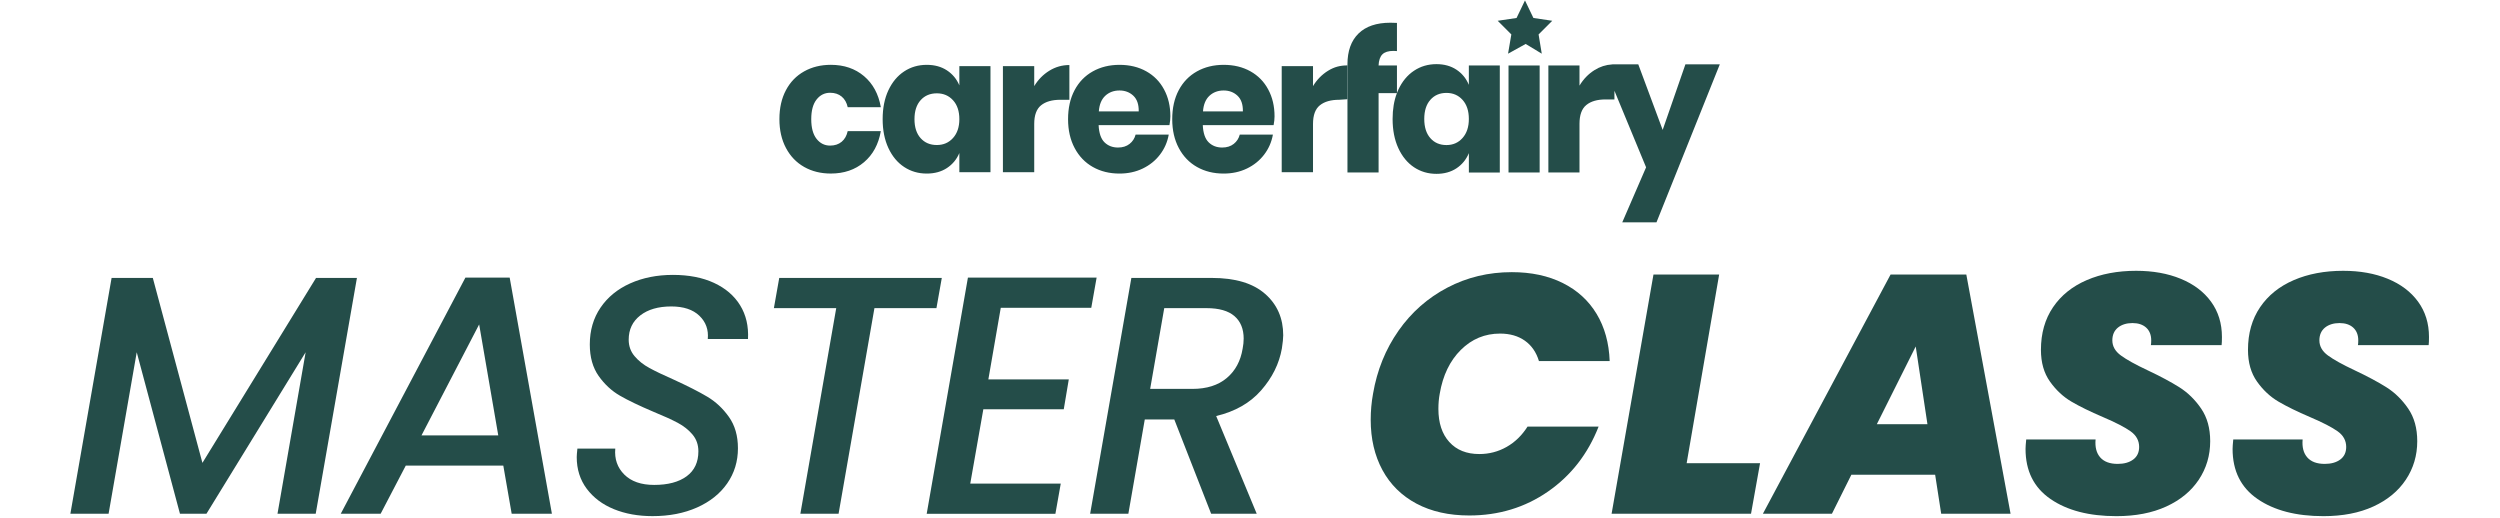
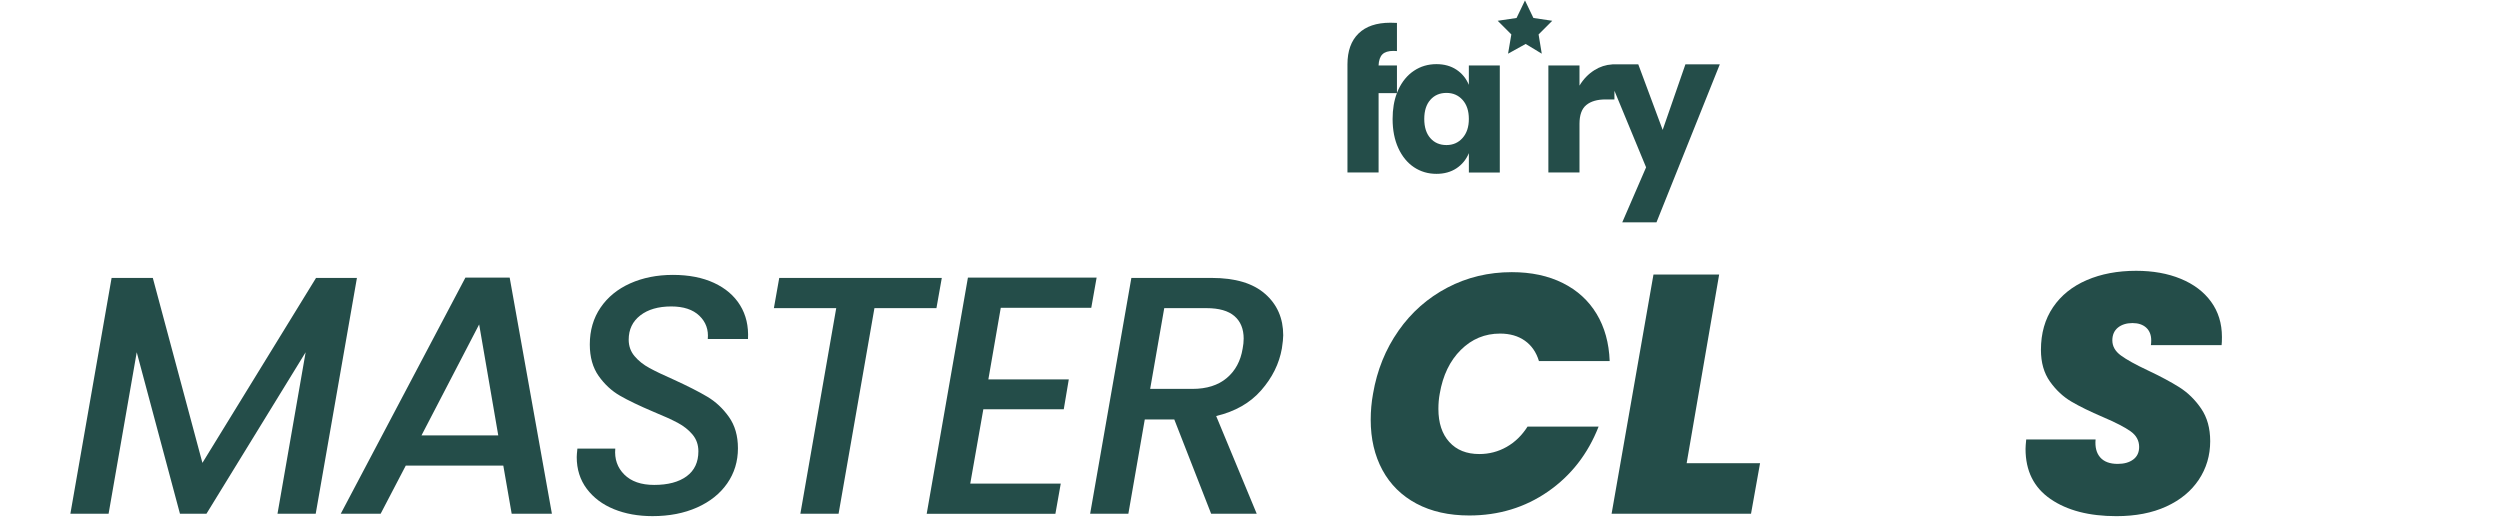
<svg xmlns="http://www.w3.org/2000/svg" width="425" height="88" viewBox="0 0 425 88" fill="none">
  <g clip-path="url(#clip0_4123_307523)">
-     <path d="M141.121 15.77C141.908 15.77 142.564 15.987 143.083 16.417C143.601 16.847 143.943 17.452 144.11 18.224H149.743C149.348 15.984 148.394 14.225 146.881 12.942C145.365 11.663 143.488 11.02 141.249 11.02C139.548 11.02 138.032 11.39 136.704 12.135C135.375 12.879 134.344 13.942 133.608 15.333C132.868 16.725 132.5 18.364 132.5 20.259C132.5 22.133 132.875 23.772 133.621 25.171C134.368 26.573 135.398 27.642 136.717 28.387C138.036 29.132 139.545 29.502 141.245 29.502C143.484 29.502 145.362 28.862 146.878 27.579C148.391 26.3 149.348 24.538 149.739 22.297H144.107C143.939 23.073 143.598 23.674 143.079 24.105C142.56 24.535 141.908 24.751 141.118 24.751C140.184 24.751 139.418 24.37 138.815 23.605C138.213 22.839 137.912 21.727 137.912 20.263C137.912 18.798 138.213 17.683 138.815 16.921C139.418 16.151 140.188 15.77 141.121 15.77ZM163.09 14.512C162.635 13.435 161.928 12.586 160.974 11.96C160.021 11.334 158.879 11.023 157.551 11.023C156.118 11.023 154.836 11.394 153.709 12.138C152.577 12.883 151.687 13.946 151.031 15.337C150.379 16.725 150.051 18.368 150.051 20.263C150.051 22.136 150.379 23.772 151.031 25.174C151.684 26.576 152.577 27.646 153.709 28.39C154.84 29.135 156.122 29.506 157.551 29.506C158.879 29.506 160.021 29.195 160.974 28.569C161.928 27.943 162.635 27.093 163.09 26.017V29.278H168.381V11.247H163.09V14.512ZM162.015 23.458C161.299 24.255 160.382 24.653 159.261 24.653C158.12 24.653 157.203 24.265 156.507 23.489C155.81 22.713 155.462 21.637 155.462 20.259C155.462 18.882 155.81 17.805 156.507 17.029C157.203 16.253 158.12 15.865 159.261 15.865C160.382 15.865 161.299 16.256 162.015 17.043C162.732 17.829 163.09 18.899 163.09 20.256C163.09 21.595 162.732 22.661 162.015 23.458ZM181.792 11.055C180.567 11.055 179.432 11.376 178.385 12.023C177.337 12.67 176.48 13.54 175.818 14.638V11.247H170.496V29.271H175.818V21.067C175.818 19.581 176.206 18.525 176.986 17.899C177.762 17.274 178.856 16.962 180.269 16.962H181.795V11.055H181.792ZM194.861 12.121C193.552 11.39 192.039 11.023 190.316 11.023C188.616 11.023 187.1 11.394 185.771 12.138C184.442 12.883 183.411 13.946 182.675 15.337C181.939 16.725 181.571 18.368 181.571 20.263C181.571 22.136 181.945 23.772 182.692 25.174C183.438 26.576 184.469 27.646 185.788 28.39C187.106 29.135 188.616 29.506 190.316 29.506C191.768 29.506 193.087 29.219 194.268 28.649C195.45 28.079 196.427 27.293 197.193 26.289C197.96 25.29 198.459 24.154 198.686 22.881H193.053C192.886 23.528 192.545 24.056 192.026 24.465C191.507 24.874 190.855 25.08 190.065 25.08C189.131 25.08 188.365 24.783 187.762 24.192C187.16 23.601 186.828 22.626 186.765 21.269H198.807C198.91 20.731 198.964 20.235 198.964 19.784C198.964 18.06 198.606 16.536 197.89 15.211C197.18 13.879 196.169 12.851 194.861 12.121ZM186.802 18.938C186.885 17.773 187.247 16.893 187.889 16.288C188.532 15.687 189.342 15.382 190.316 15.382C191.25 15.382 192.033 15.68 192.665 16.27C193.298 16.865 193.602 17.753 193.582 18.934H186.802V18.938ZM212.569 12.121C211.26 11.39 209.747 11.023 208.024 11.023C206.324 11.023 204.807 11.394 203.479 12.138C202.15 12.883 201.119 13.946 200.383 15.337C199.647 16.725 199.279 18.368 199.279 20.263C199.279 22.136 199.653 23.772 200.4 25.174C201.146 26.576 202.177 27.646 203.495 28.39C204.814 29.135 206.324 29.506 208.024 29.506C209.476 29.506 210.795 29.219 211.976 28.649C213.158 28.079 214.135 27.293 214.901 26.289C215.668 25.29 216.166 24.154 216.394 22.881H210.761C210.594 23.528 210.253 24.056 209.734 24.465C209.215 24.874 208.563 25.08 207.773 25.08C206.839 25.08 206.072 24.783 205.47 24.192C204.868 23.601 204.536 22.626 204.473 21.269H216.514C216.618 20.731 216.672 20.235 216.672 19.784C216.672 18.06 216.314 16.536 215.597 15.211C214.888 13.879 213.874 12.851 212.569 12.121ZM204.51 18.938C204.593 17.773 204.955 16.893 205.597 16.288C206.24 15.687 207.05 15.382 208.024 15.382C208.957 15.382 209.741 15.68 210.373 16.27C211.006 16.865 211.31 17.753 211.29 18.934H204.51V18.938ZM225.778 12.023C224.731 12.67 223.874 13.54 223.211 14.638V11.247H217.89V29.271H223.211V21.067C223.211 19.581 223.6 18.525 224.379 17.899C225.156 17.274 226.25 16.962 227.663 16.962L229.072 16.865V11.117C227.847 11.117 226.826 11.376 225.778 12.023Z" fill="#244D49" />
    <path d="M249.705 14.424C249.25 13.337 248.55 12.481 247.6 11.848C246.649 11.219 245.514 10.904 244.196 10.904C242.773 10.904 241.498 11.278 240.374 12.03C239.249 12.778 238.362 13.854 237.713 15.256C237.629 15.435 237.552 15.616 237.482 15.805V11.131H234.356C234.396 10.261 234.614 9.631 235.006 9.24C235.397 8.848 236.026 8.653 236.893 8.653L237.482 8.684V3.895C237.235 3.874 236.863 3.863 236.368 3.863C233.995 3.863 232.184 4.479 230.939 5.706C229.691 6.933 229.068 8.677 229.068 10.939V11.135V15.83V29.324H234.36V15.83H237.475C236.987 17.106 236.743 18.57 236.743 20.231C236.743 22.122 237.067 23.772 237.716 25.184C238.366 26.597 239.253 27.677 240.377 28.429C241.502 29.177 242.773 29.554 244.199 29.554C245.518 29.554 246.652 29.24 247.603 28.61C248.55 27.981 249.253 27.121 249.708 26.034V29.327H254.966V11.131H249.705V14.424ZM248.637 23.454C247.924 24.258 247.014 24.66 245.899 24.66C244.765 24.66 243.851 24.269 243.162 23.485C242.469 22.703 242.124 21.615 242.124 20.227C242.124 18.836 242.469 17.749 243.162 16.969C243.851 16.186 244.765 15.795 245.899 15.795C247.014 15.795 247.924 16.19 248.637 16.983C249.35 17.777 249.705 18.857 249.705 20.227C249.705 21.577 249.35 22.65 248.637 23.454Z" fill="#244D49" />
    <path d="M263.882 3.532L260.679 3.056L259.247 0.074L257.815 3.056L254.608 3.532L256.928 5.853L256.369 9.125L259.364 7.471L262.099 9.125L261.56 5.853L263.882 3.532Z" fill="#244D49" />
    <path d="M286.52 10.938L282.654 22.086L278.507 10.938C277.055 10.938 275.599 10.938 274.147 10.938C274.113 10.938 274.083 10.941 274.056 10.951C272.992 11.014 271.995 11.336 271.068 11.916C270.027 12.567 269.177 13.447 268.514 14.556V11.133H263.223V29.322H268.514V21.044C268.514 19.544 268.902 18.482 269.675 17.849C270.448 17.22 271.536 16.905 272.938 16.905H274.454V15.43C276.248 19.768 278.042 24.106 279.836 28.445C278.484 31.563 277.135 34.681 275.783 37.8H281.6L292.367 10.938H286.52V10.938Z" fill="#244D49" />
-     <path d="M261.74 11.133H256.448V29.322H261.74V11.133Z" fill="#244D49" />
  </g>
  <path d="M60.678 47.248L53.67 87.34H47.174L51.959 59.881L35.095 87.34H30.595L23.245 59.881L18.459 87.34H11.963L18.971 47.248H25.978L34.411 78.688L53.726 47.248H60.678Z" fill="#244D49" />
  <path d="M85.561 79.149H68.982L64.707 87.34H57.926L79.121 47.191H86.644L93.824 87.34H86.986L85.561 79.149ZM84.704 74.014L81.456 55.151L71.656 74.014H84.704Z" fill="#244D49" />
  <path d="M104.371 86.56C102.434 85.772 100.897 84.619 99.754 83.1C98.615 81.581 98.044 79.783 98.044 77.705C98.044 77.438 98.082 76.955 98.157 76.263H104.597C104.443 78.032 104.957 79.504 106.134 80.676C107.311 81.848 109.003 82.436 111.206 82.436C113.559 82.436 115.401 81.947 116.732 80.965C118.063 79.983 118.725 78.569 118.725 76.727C118.725 75.611 118.392 74.661 117.727 73.87C117.062 73.082 116.227 72.418 115.219 71.881C114.212 71.344 112.816 70.709 111.033 69.978C108.676 68.977 106.796 68.075 105.394 67.267C103.988 66.46 102.783 65.345 101.775 63.922C100.768 62.498 100.266 60.713 100.266 58.559C100.266 56.175 100.871 54.088 102.089 52.299C103.304 50.51 104.986 49.138 107.132 48.175C109.279 47.215 111.698 46.732 114.397 46.732C117.096 46.732 119.422 47.184 121.377 48.089C123.332 48.995 124.813 50.262 125.82 51.896C126.828 53.532 127.273 55.445 127.16 57.634H120.322C120.473 56.058 119.999 54.739 118.897 53.681C117.796 52.623 116.199 52.096 114.112 52.096C111.909 52.096 110.151 52.607 108.843 53.624C107.531 54.644 106.878 56.017 106.878 57.748C106.878 58.825 107.211 59.76 107.876 60.547C108.541 61.336 109.385 62.009 110.412 62.565C111.438 63.124 112.825 63.785 114.57 64.554C116.923 65.631 118.816 66.594 120.237 67.439C121.662 68.284 122.886 69.428 123.912 70.871C124.939 72.313 125.45 74.092 125.45 76.205C125.45 78.436 124.841 80.428 123.627 82.176C122.409 83.926 120.702 85.289 118.499 86.271C116.296 87.253 113.77 87.742 110.92 87.742C108.488 87.742 106.304 87.348 104.367 86.56H104.371Z" fill="#244D49" />
  <path d="M160.106 47.248L159.196 52.383H148.654L142.557 87.34H136.061L142.158 52.383H131.561L132.471 47.248H160.103H160.106Z" fill="#244D49" />
  <path d="M170.13 52.325L168.021 64.497H181.694L180.84 69.575H167.167L164.945 82.208H180.329L179.419 87.342H157.539L164.547 47.193H186.426L185.516 52.328H170.133L170.13 52.325Z" fill="#244D49" />
  <path d="M215.071 49.958C217.124 51.766 218.147 54.111 218.147 56.996C218.147 57.495 218.072 58.245 217.918 59.246C217.463 61.822 216.295 64.186 214.412 66.341C212.533 68.495 209.978 69.957 206.749 70.725L213.644 87.34H205.895L199.628 71.304H194.613L191.82 87.34H185.324L192.332 47.248H206.005C209.994 47.248 213.013 48.154 215.065 49.958H215.071ZM211.425 57.574C211.425 55.922 210.901 54.642 209.859 53.739C208.814 52.837 207.229 52.383 205.101 52.383H197.921L195.527 66.112H202.707C205.136 66.112 207.085 65.496 208.547 64.266C210.009 63.036 210.91 61.362 211.252 59.246C211.365 58.667 211.422 58.111 211.422 57.571L211.425 57.574Z" fill="#244D49" />
  <path d="M237.746 56.217C239.949 53.084 242.72 50.641 246.065 48.89C249.407 47.139 253.054 46.266 257.005 46.266C260.31 46.266 263.197 46.882 265.666 48.112C268.136 49.344 270.054 51.092 271.422 53.361C272.79 55.629 273.531 58.301 273.644 61.38H261.621C261.166 59.88 260.369 58.727 259.23 57.92C258.091 57.113 256.685 56.709 255.012 56.709C252.429 56.709 250.208 57.631 248.347 59.477C246.486 61.323 245.287 63.804 244.756 66.918C244.603 67.725 244.527 68.593 244.527 69.514C244.527 71.9 245.146 73.775 246.379 75.138C247.612 76.504 249.313 77.187 251.479 77.187C253.148 77.187 254.698 76.784 256.123 75.977C257.548 75.17 258.734 74.016 259.685 72.517H271.764C269.941 77.172 267.072 80.854 263.159 83.564C259.246 86.275 254.783 87.631 249.768 87.631C246.313 87.631 243.319 86.958 240.796 85.614C238.27 84.266 236.343 82.363 235.012 79.904C233.682 77.445 233.02 74.598 233.02 71.367C233.02 69.867 233.151 68.386 233.418 66.925C234.102 62.924 235.546 59.359 237.749 56.223L237.746 56.217Z" fill="#244D49" />
  <path d="M286.733 78.745H299.21L297.673 87.34H273.97L281.09 46.67H292.256L286.73 78.745H286.733Z" fill="#244D49" />
-   <path d="M328.976 80.706H314.732L311.427 87.34H299.69L321.398 46.67H334.274L341.796 87.34H330.003L328.976 80.706ZM327.665 72.111L325.672 58.9L319.063 72.111H327.668H327.665Z" fill="#244D49" />
  <path d="M348.588 84.832C345.757 82.891 344.342 80.054 344.342 76.323C344.342 76.015 344.379 75.478 344.455 74.709H356.248C356.135 76.018 356.399 77.035 357.045 77.766C357.692 78.497 358.677 78.862 360.008 78.862C361.109 78.862 361.991 78.611 362.656 78.112C363.322 77.614 363.654 76.902 363.654 75.977C363.654 74.9 363.171 74.017 362.201 73.324C361.232 72.631 359.666 71.824 357.5 70.9C355.335 69.975 353.549 69.101 352.143 68.275C350.737 67.449 349.523 66.315 348.497 64.872C347.471 63.43 346.959 61.632 346.959 59.477C346.959 56.672 347.643 54.257 349.011 52.236C350.38 50.215 352.288 48.681 354.739 47.623C357.19 46.565 359.989 46.037 363.143 46.037C365.992 46.037 368.519 46.488 370.722 47.394C372.925 48.299 374.644 49.596 375.878 51.286C377.111 52.98 377.729 54.978 377.729 57.285C377.729 57.901 377.711 58.362 377.673 58.67H365.65C365.688 58.48 365.707 58.209 365.707 57.863C365.707 56.942 365.421 56.221 364.853 55.699C364.282 55.181 363.504 54.921 362.518 54.921C361.533 54.921 360.667 55.181 360.039 55.699C359.412 56.217 359.098 56.938 359.098 57.863C359.098 58.864 359.581 59.719 360.551 60.43C361.52 61.142 363.03 61.978 365.079 62.941C367.282 63.98 369.096 64.952 370.521 65.854C371.946 66.76 373.17 67.961 374.196 69.46C375.222 70.96 375.733 72.806 375.733 74.999C375.733 77.423 375.087 79.606 373.797 81.547C372.504 83.488 370.662 85.007 368.271 86.103C365.879 87.2 363.049 87.746 359.782 87.746C355.147 87.746 351.415 86.777 348.585 84.832H348.588Z" fill="#244D49" />
-   <path d="M383.786 84.832C380.955 82.891 379.54 80.054 379.54 76.323C379.54 76.015 379.578 75.478 379.653 74.709H391.446C391.333 76.018 391.597 77.035 392.244 77.766C392.89 78.497 393.875 78.862 395.206 78.862C396.308 78.862 397.189 78.611 397.855 78.112C398.52 77.614 398.853 76.902 398.853 75.977C398.853 74.9 398.369 74.017 397.4 73.324C396.43 72.631 394.864 71.824 392.699 70.9C390.533 69.975 388.748 69.101 387.342 68.275C385.936 67.449 384.721 66.315 383.695 64.872C382.669 63.43 382.157 61.632 382.157 59.477C382.157 56.672 382.841 54.257 384.21 52.236C385.578 50.215 387.486 48.681 389.937 47.623C392.388 46.565 395.187 46.037 398.341 46.037C401.191 46.037 403.717 46.488 405.92 47.394C408.123 48.299 409.843 49.596 411.076 51.286C412.309 52.98 412.928 54.978 412.928 57.285C412.928 57.901 412.909 58.362 412.871 58.67H400.849C400.886 58.48 400.905 58.209 400.905 57.863C400.905 56.942 400.619 56.221 400.051 55.699C399.48 55.181 398.702 54.921 397.717 54.921C396.731 54.921 395.865 55.181 395.237 55.699C394.61 56.217 394.296 56.938 394.296 57.863C394.296 58.864 394.779 59.719 395.749 60.43C396.719 61.142 398.228 61.978 400.277 62.941C402.48 63.98 404.294 64.952 405.719 65.854C407.144 66.76 408.368 67.961 409.394 69.46C410.42 70.96 410.932 72.806 410.932 74.999C410.932 77.423 410.285 79.606 408.995 81.547C407.702 83.488 405.86 85.007 403.469 86.103C401.078 87.2 398.247 87.746 394.98 87.746C390.345 87.746 386.614 86.777 383.783 84.832H383.786Z" fill="#244D49" />
  <defs>
    <clipPath id="clip0_4123_307523">
      <rect width="160" height="38" fill="white" transform="translate(132.5)" />
    </clipPath>
  </defs>
</svg>